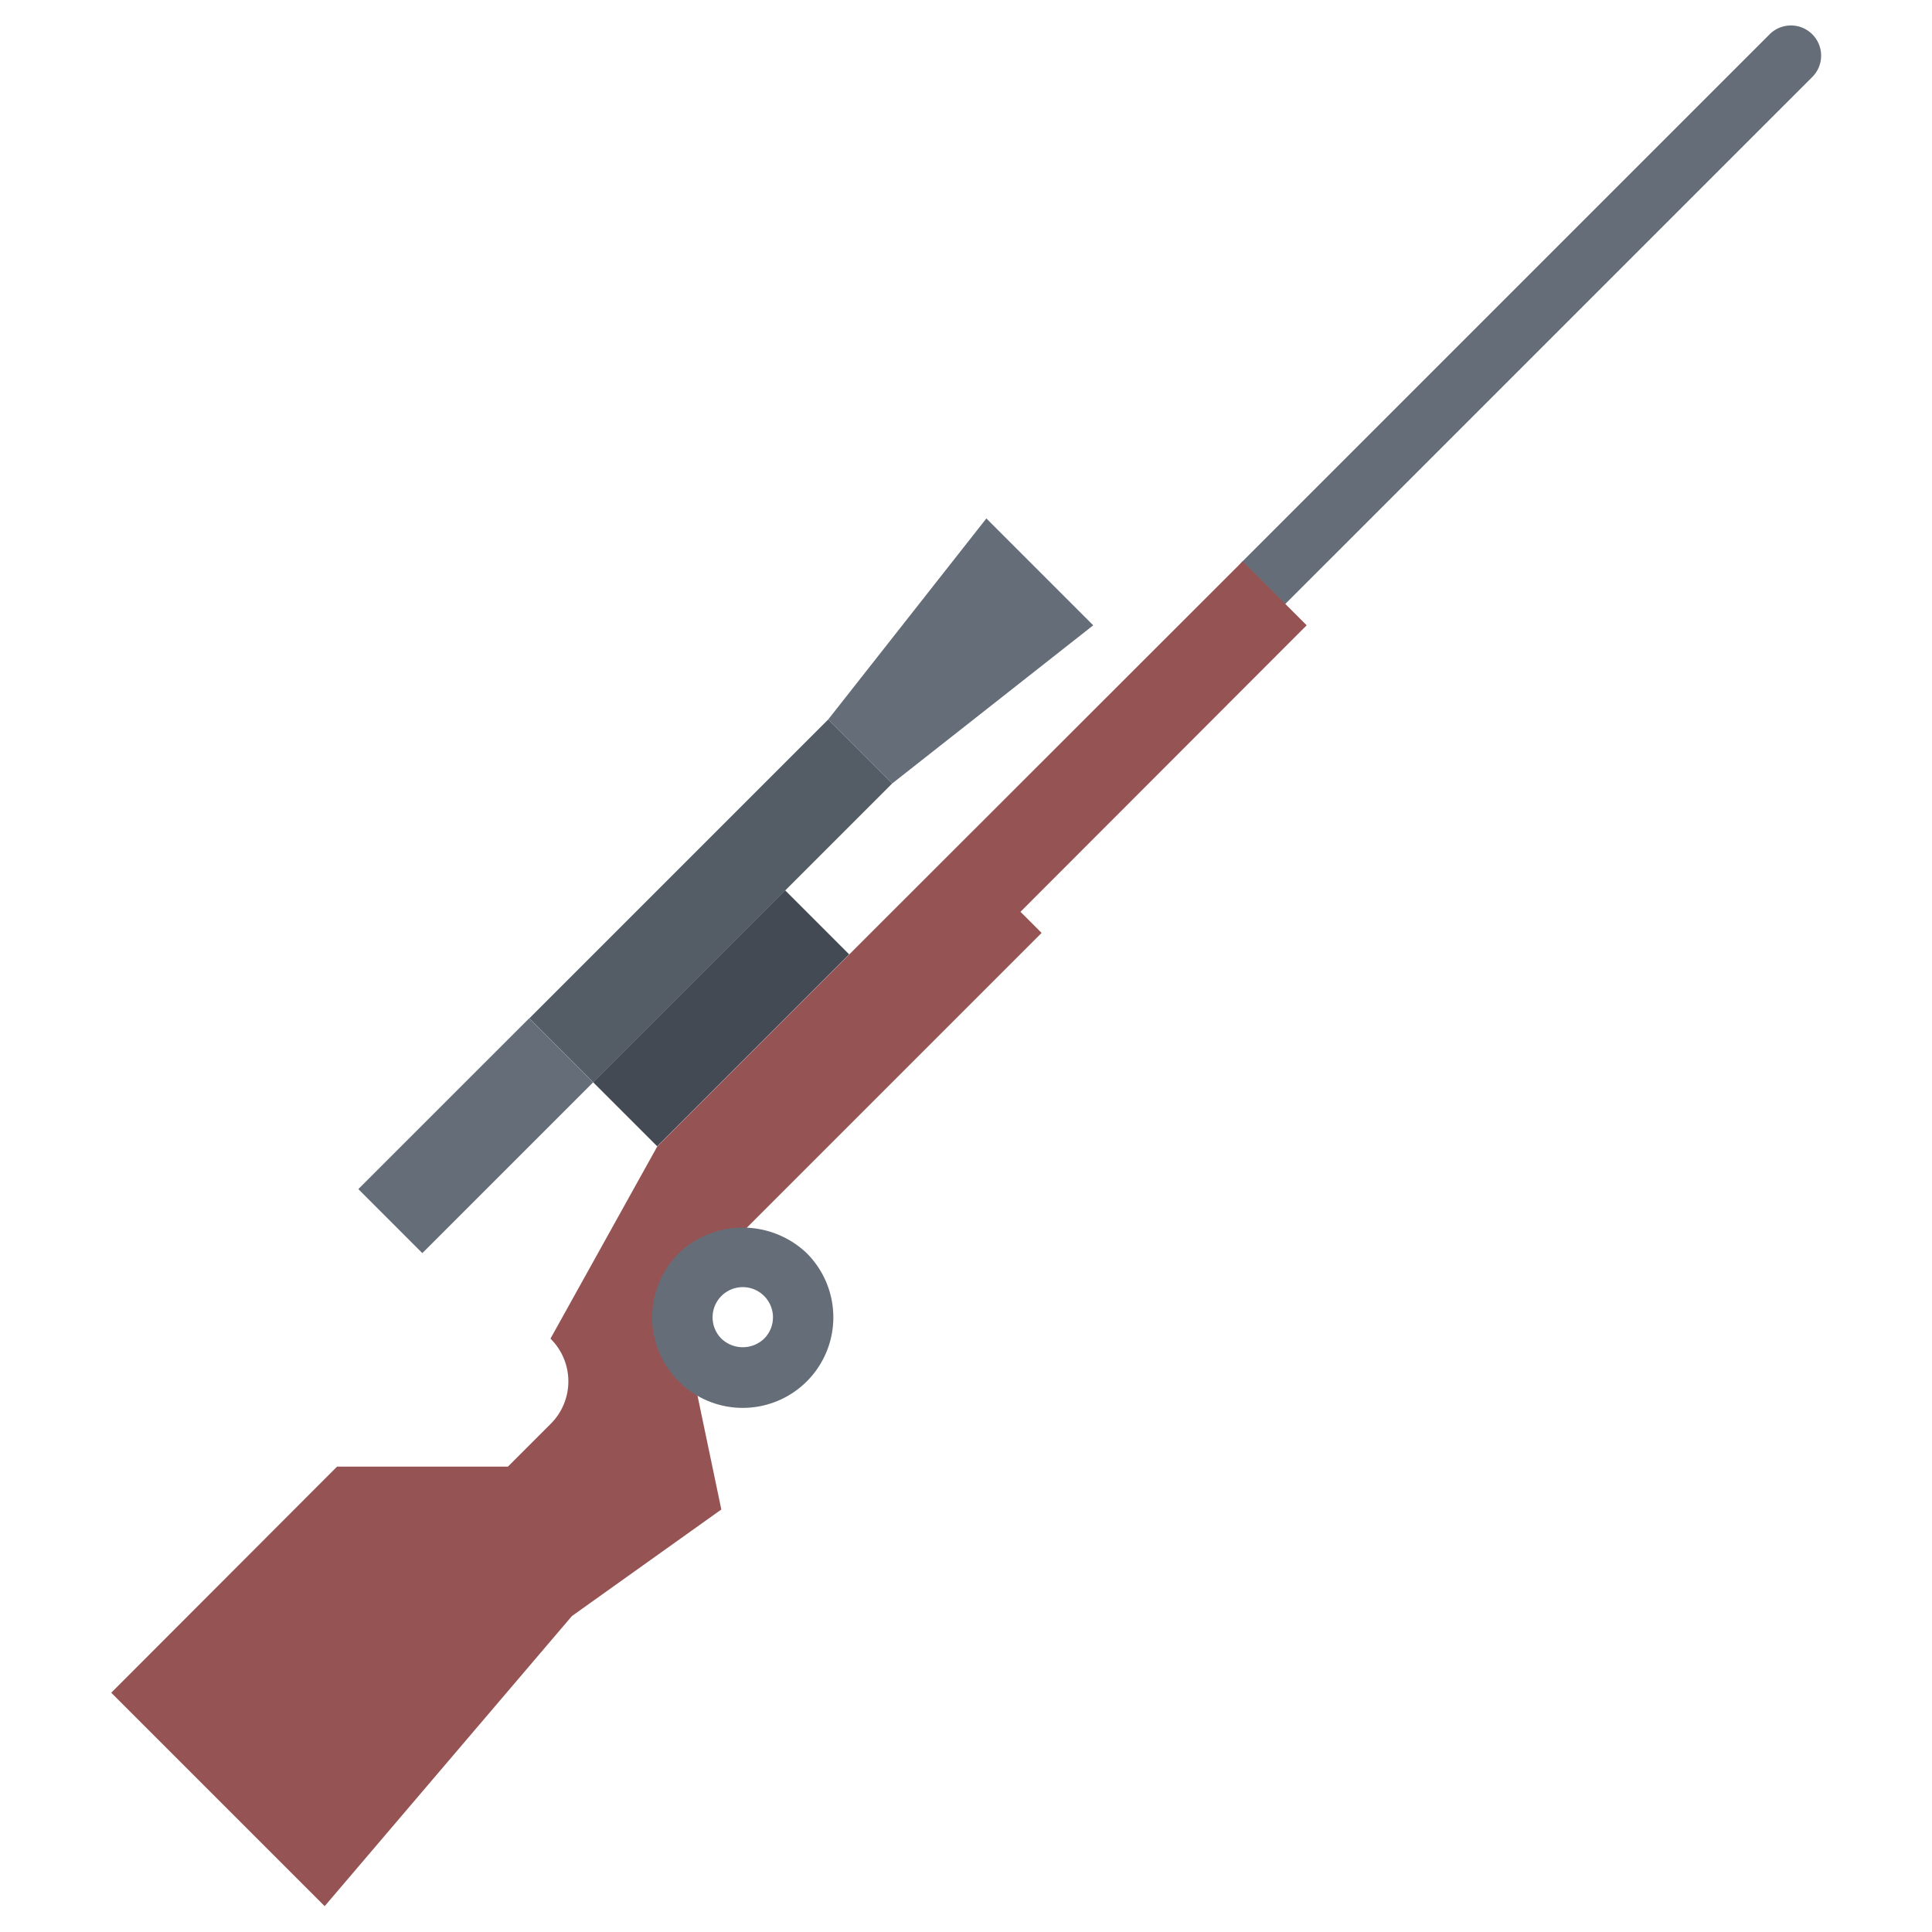
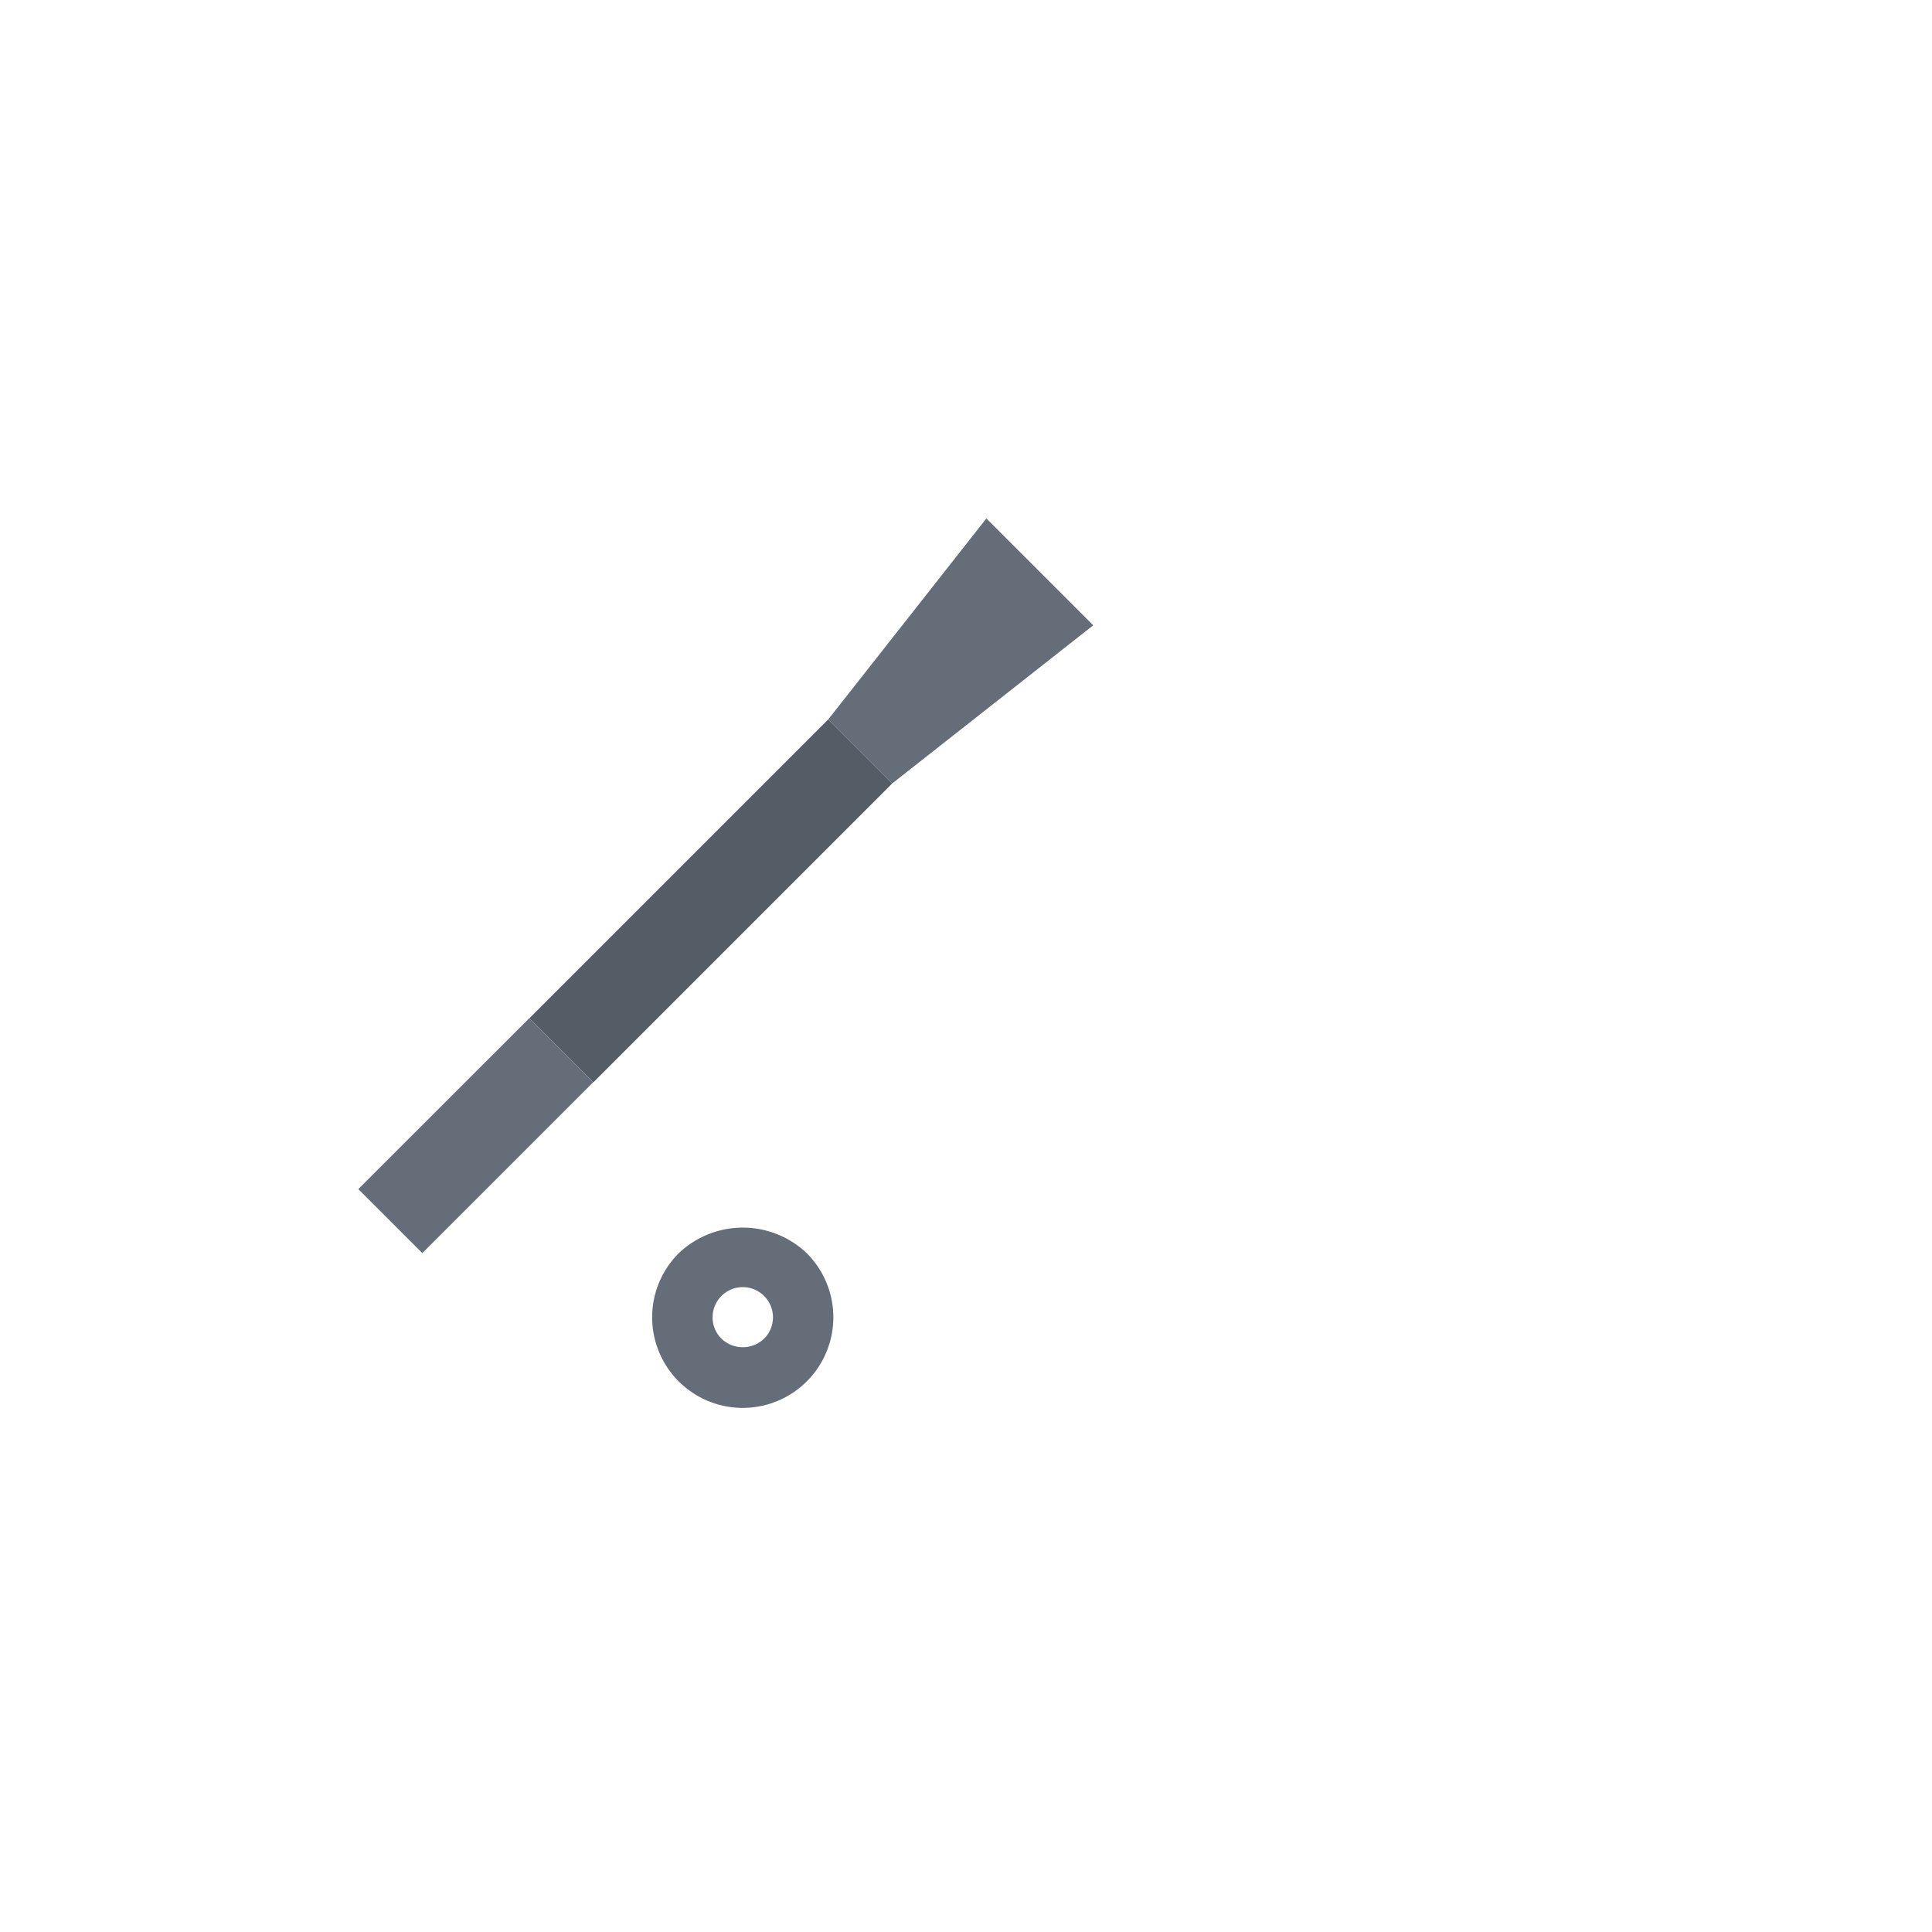
<svg xmlns="http://www.w3.org/2000/svg" version="1.1" width="32" height="32" viewBox="0 0 64 64" xml:space="preserve">
  <g>
-     <path fill="#656d78" d="M41.87 20.3a1 1 0 0 1-.707-1.707L58.608 1.149a1 1 0 1 1 1.414 1.414L42.577 20.007a.997.997 0 0 1-.707.293z" opacity="1" data-original="#656d78" />
    <path fill="#545c66" d="m29.555 25.954-3.54 3.54-6.36 6.36-2.12-2.12 9.9-9.9z" opacity="1" data-original="#545c66" />
-     <path fill="#656d78" d="m11.87 39.39 5.66-5.658 2.12 2.12-5.66 5.659zM36.215 20.714l-6.66 5.24-2.12-2.12 5.24-6.66z" opacity="1" data-original="#656d78" />
-     <path fill="#434a54" d="m19.65 35.853 6.36-6.359 2.119 2.12-6.359 6.358z" opacity="1" data-original="#434a54" />
-     <path fill="#965353" d="m33.805 30.204.7.7-11.32 11.32a1.96 1.96 0 0 0-.5 1.95h-.01l1.22 5.83-4.95 3.53-8.19 9.61-7.07-7.07 7.48-7.49h5.66l1.41-1.41a1.986 1.986 0 0 0 0-2.83l3.54-6.37 6.36-6.36 13.03-13.02 2.12 2.12z" opacity="1" data-original="#965353" />
+     <path fill="#656d78" d="m11.87 39.39 5.66-5.658 2.12 2.12-5.66 5.659zM36.215 20.714l-6.66 5.24-2.12-2.12 5.24-6.66" opacity="1" data-original="#656d78" />
    <path fill="#656d78" d="M24.605 46.638a3 3 0 0 1-2.121-5.123 3.074 3.074 0 0 1 4.242 0v.001a3 3 0 0 1-2.121 5.122zm0-4a1 1 0 0 0-.707 1.707 1.023 1.023 0 0 0 1.414 0 .998.998 0 0 0 0-1.414.997.997 0 0 0-.707-.293z" opacity="1" data-original="#656d78" />
  </g>
</svg>